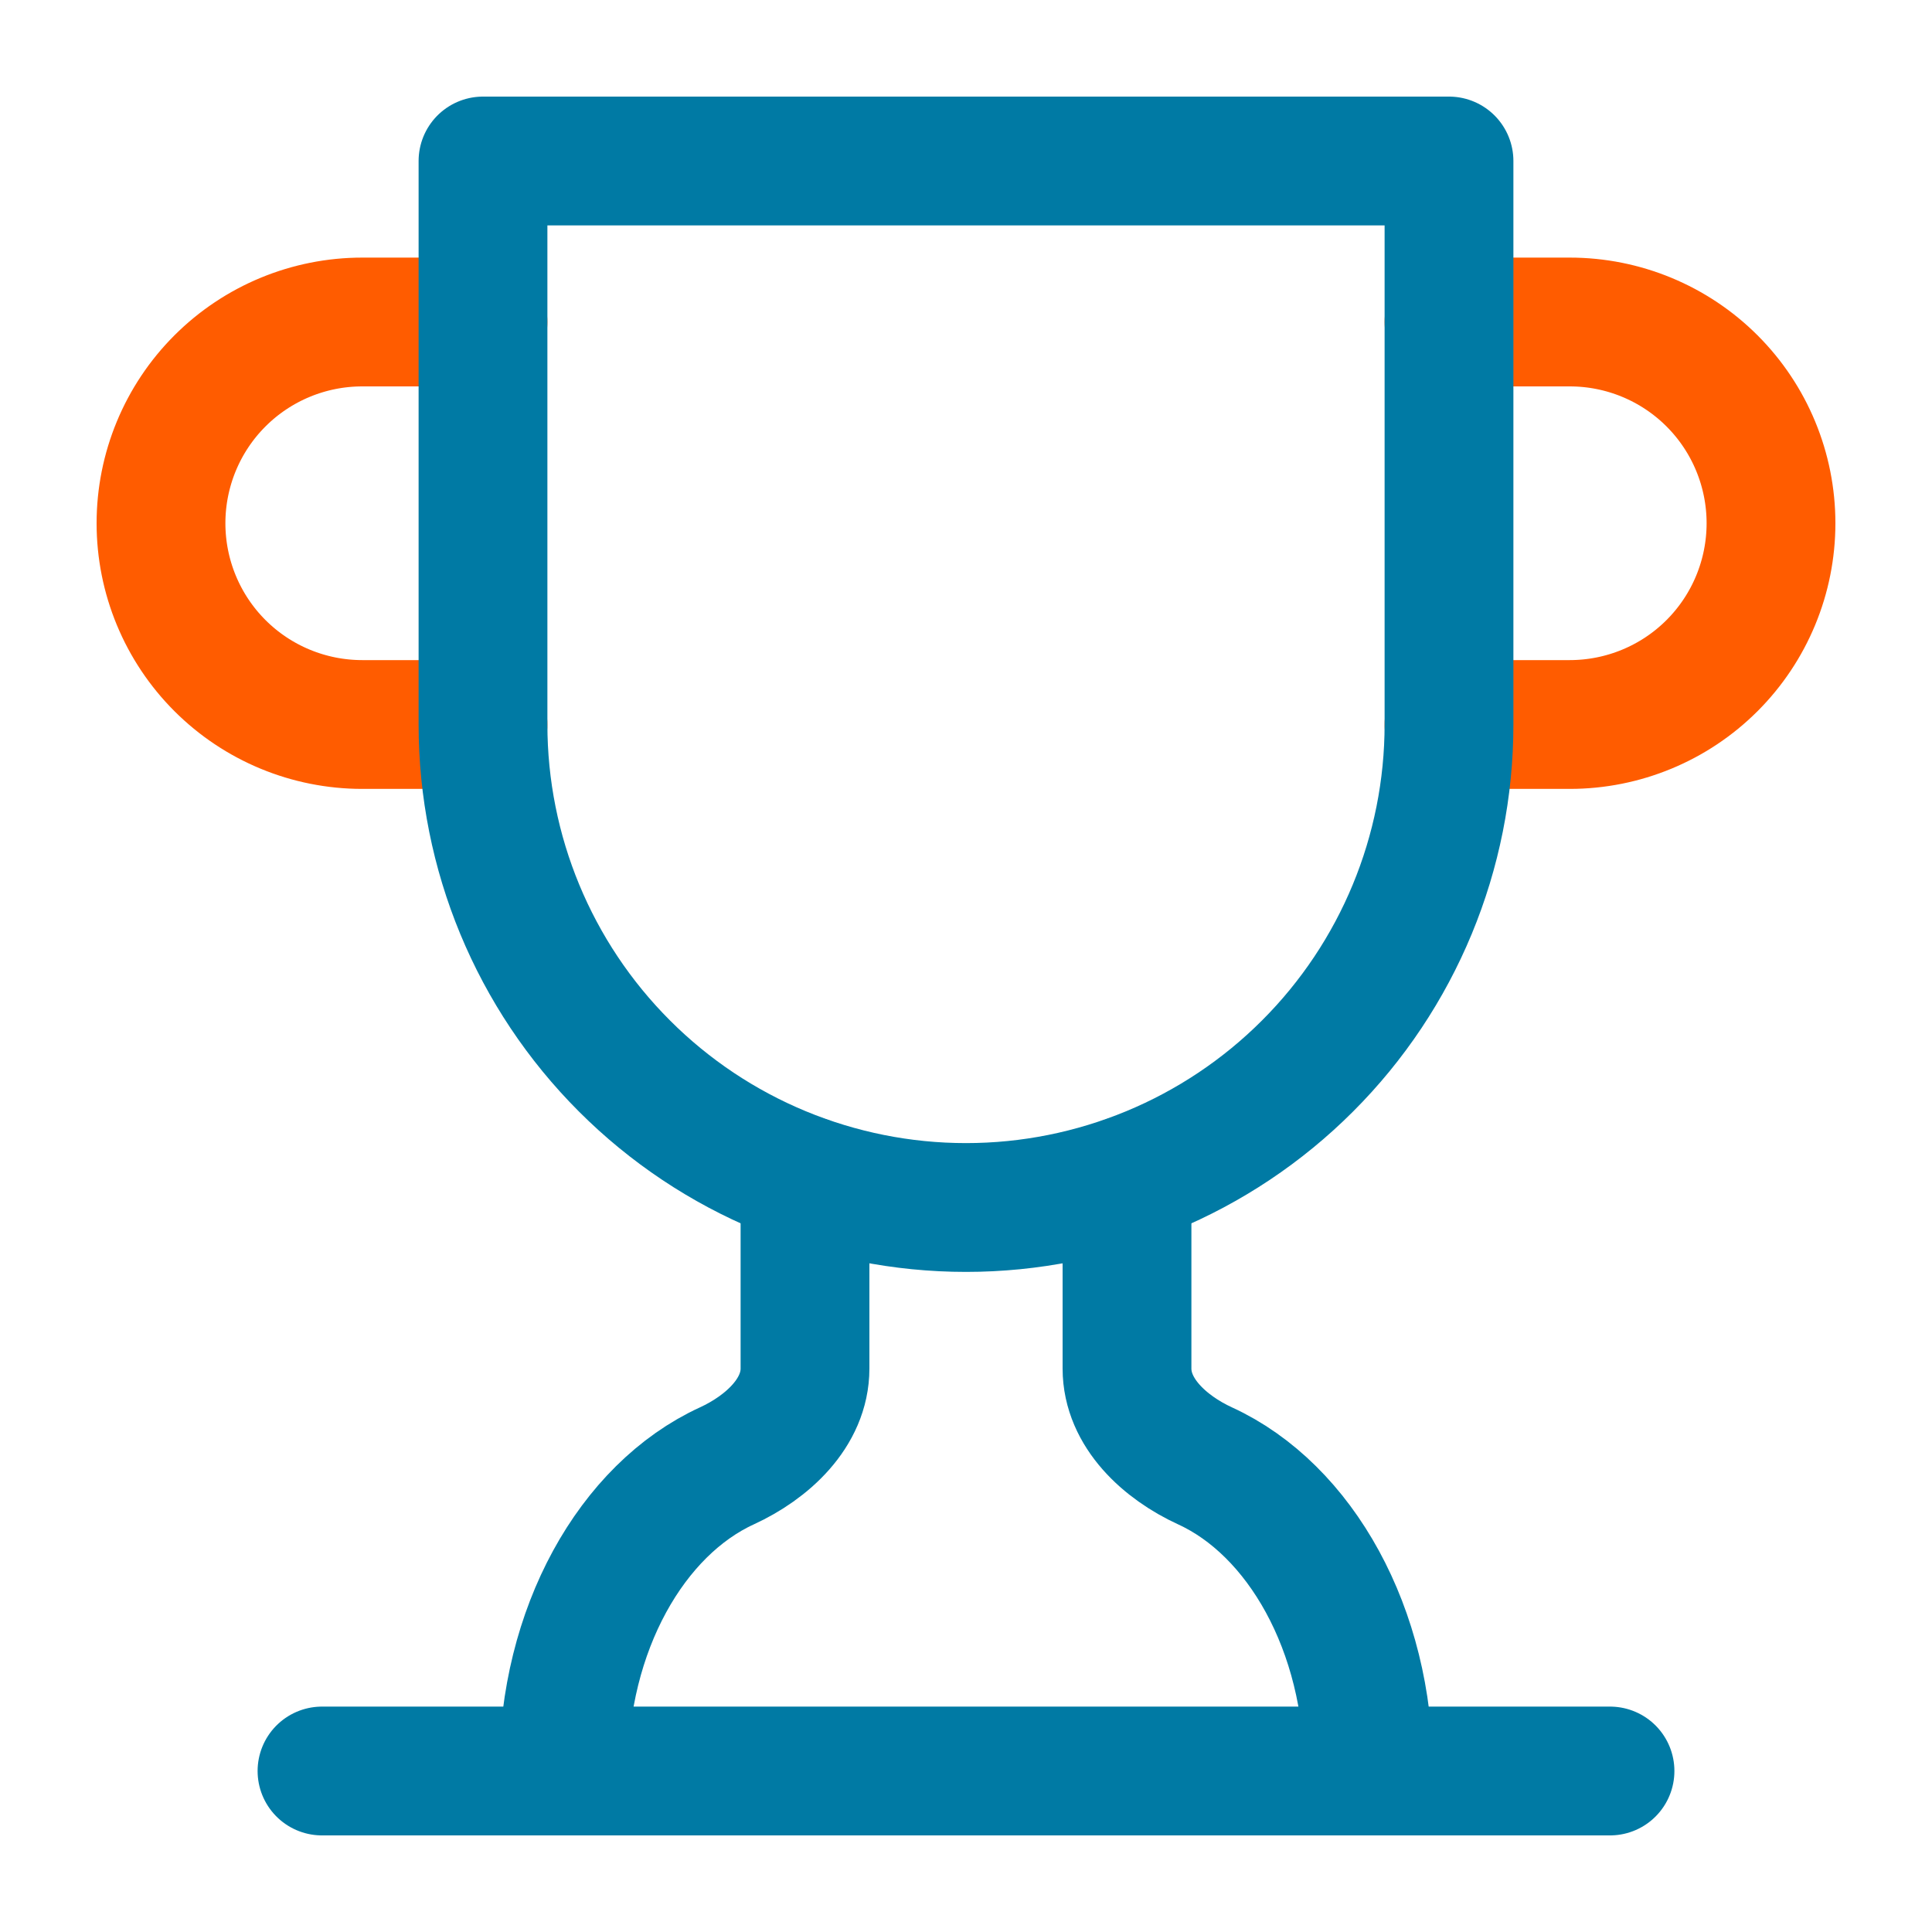
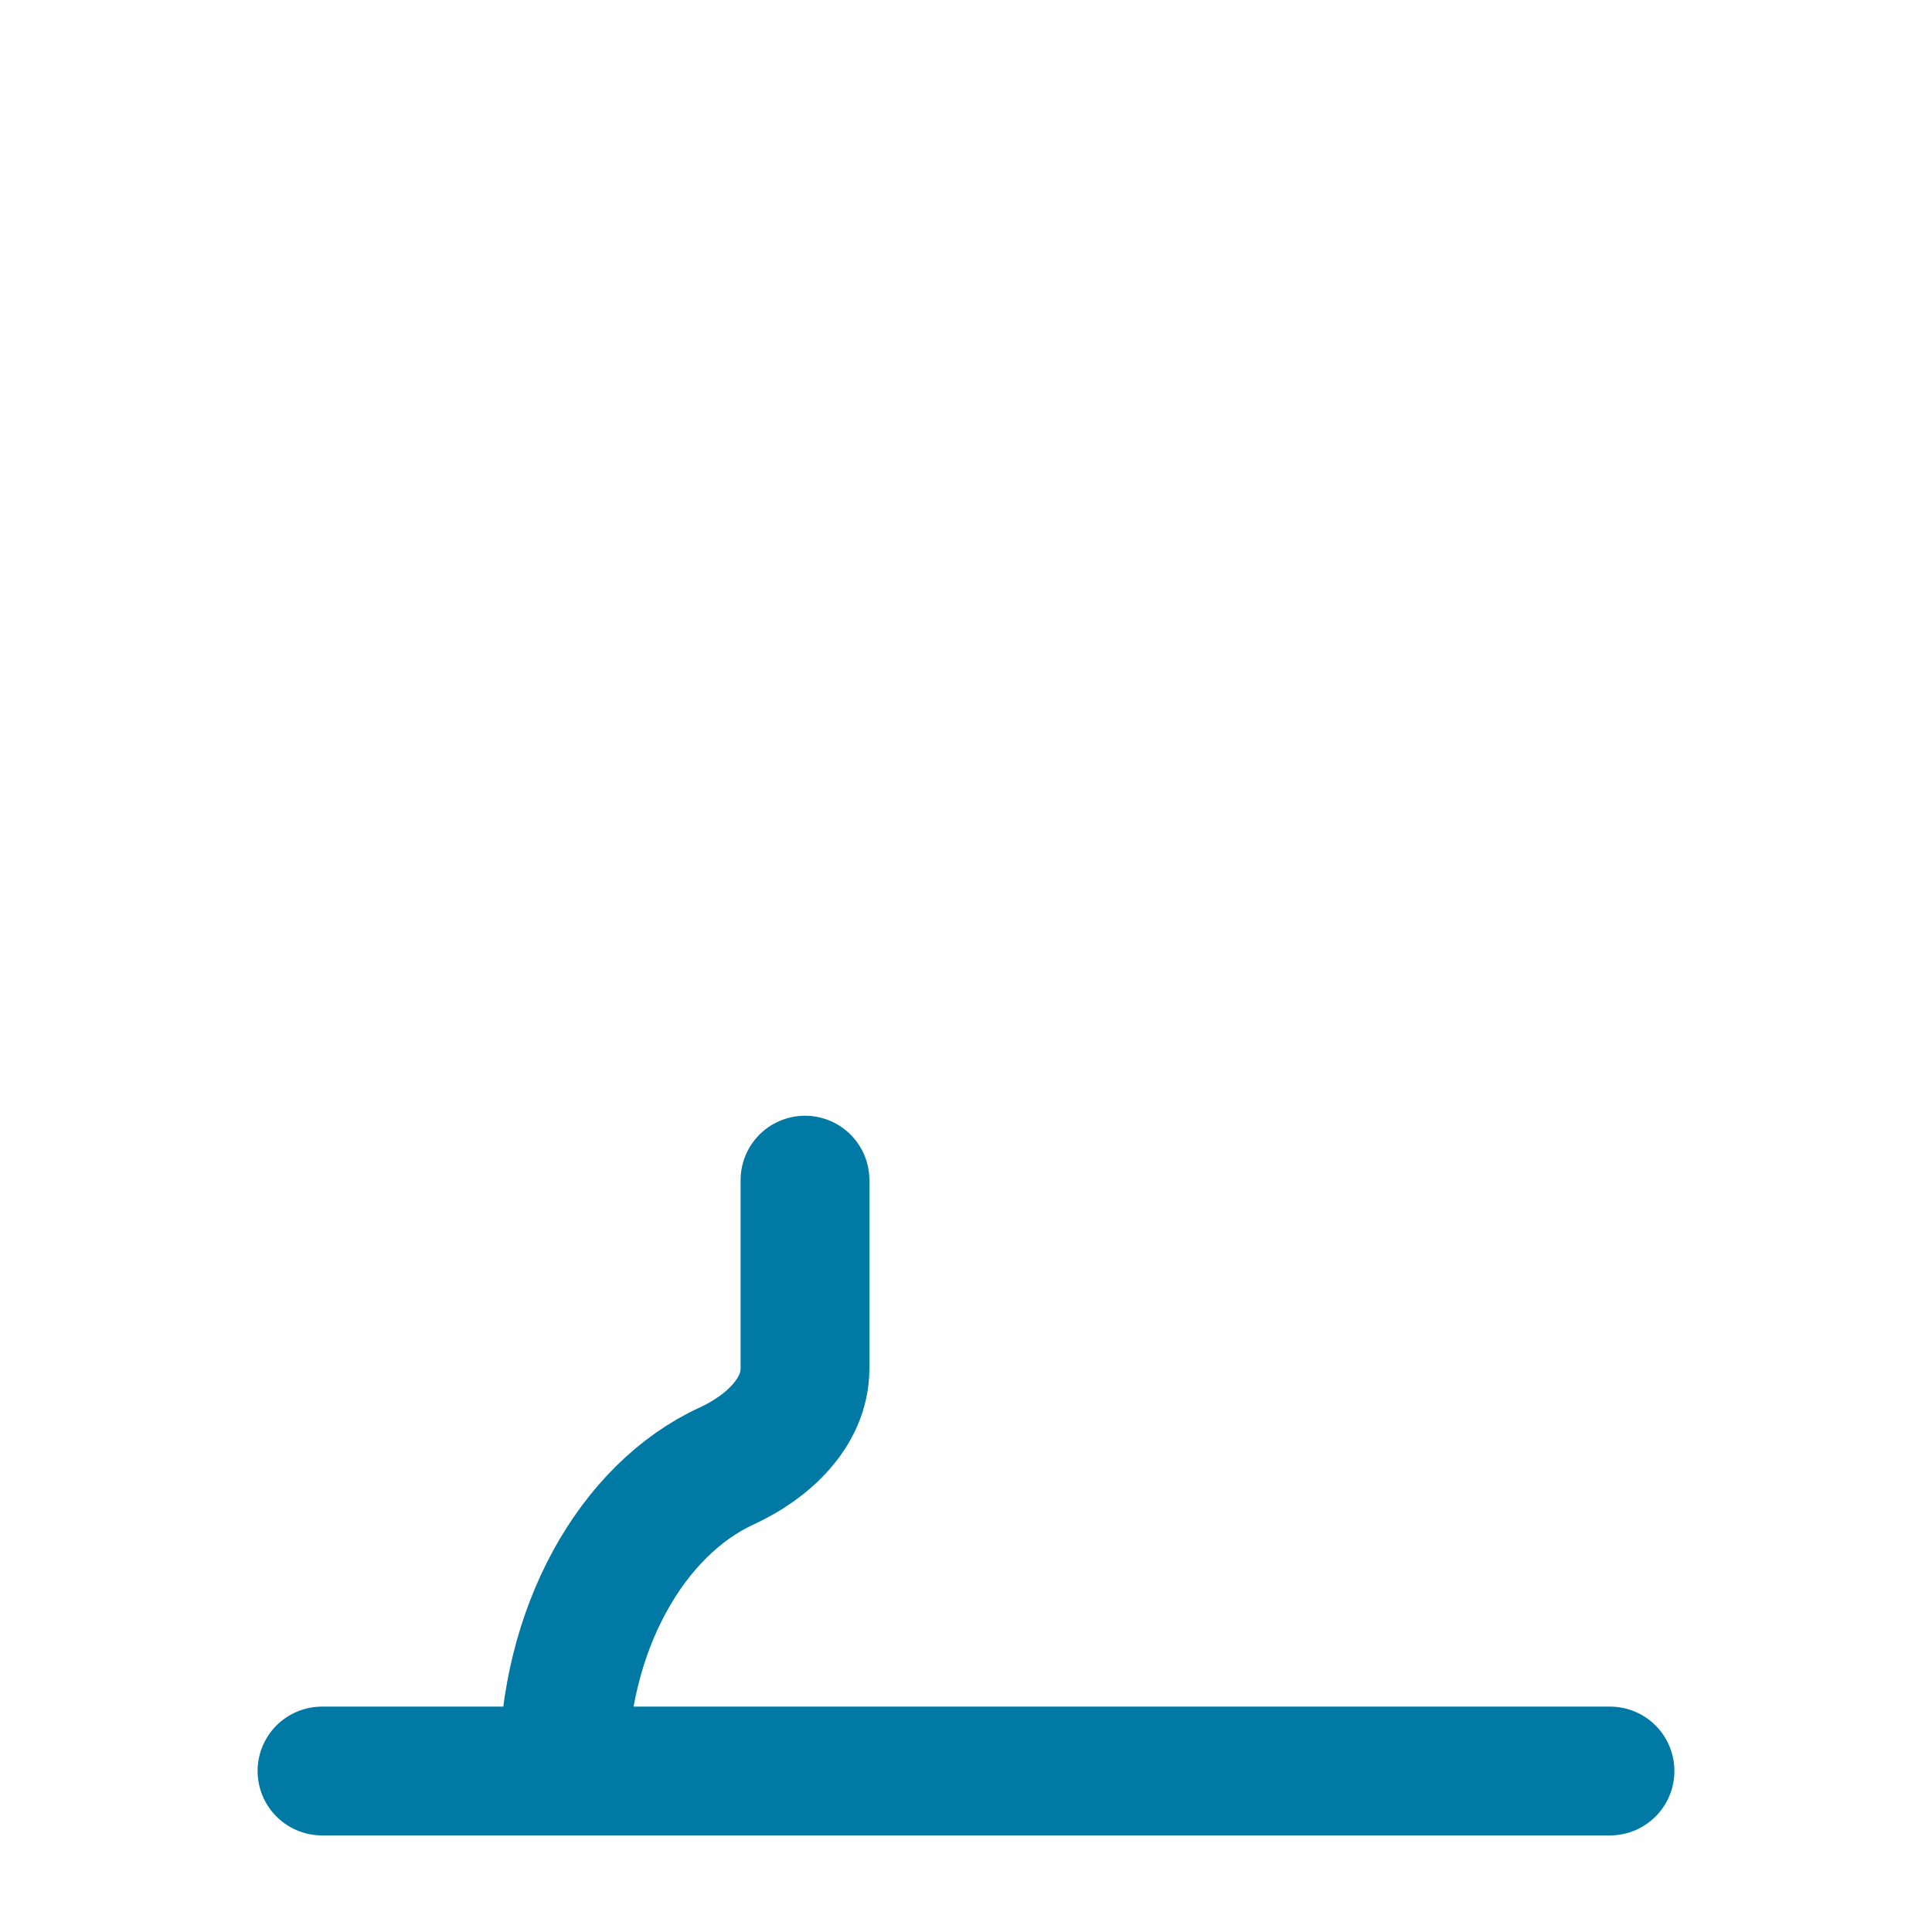
<svg xmlns="http://www.w3.org/2000/svg" width="30" height="30" viewBox="0 0 30 30" fill="none">
-   <path d="M7.5 11.25H5.625C4.796 11.25 4.001 10.921 3.415 10.335C2.829 9.749 2.5 8.954 2.5 8.125C2.5 7.296 2.829 6.501 3.415 5.915C4.001 5.329 4.796 5 5.625 5H7.5" stroke="#FF5C00" stroke-width="2" stroke-linecap="round" stroke-linejoin="round" />
-   <path d="M22.5 11.25H24.375C25.204 11.25 25.999 10.921 26.585 10.335C27.171 9.749 27.5 8.954 27.5 8.125C27.5 7.296 27.171 6.501 26.585 5.915C25.999 5.329 25.204 5 24.375 5H22.5" stroke="#FF5C00" stroke-width="2" stroke-linecap="round" stroke-linejoin="round" />
  <path d="M5 27.5H25" stroke="#007AA4" stroke-width="2" stroke-linecap="round" stroke-linejoin="round" />
  <path d="M12.5 18.325V21.25C12.5 21.938 11.912 22.475 11.287 22.762C9.812 23.438 8.75 25.3 8.75 27.5" stroke="#007AA4" stroke-width="2" stroke-linecap="round" stroke-linejoin="round" />
-   <path d="M17.5 18.325V21.25C17.5 21.938 18.087 22.475 18.712 22.762C20.188 23.438 21.25 25.3 21.25 27.5" stroke="#007AA4" stroke-width="2" stroke-linecap="round" stroke-linejoin="round" />
-   <path d="M22.5 2.5H7.5V11.25C7.5 13.239 8.29 15.147 9.697 16.553C11.103 17.96 13.011 18.75 15 18.75C16.989 18.75 18.897 17.96 20.303 16.553C21.71 15.147 22.5 13.239 22.5 11.25V2.5Z" stroke="#007AA4" stroke-width="2" stroke-linecap="round" stroke-linejoin="round" />
</svg>